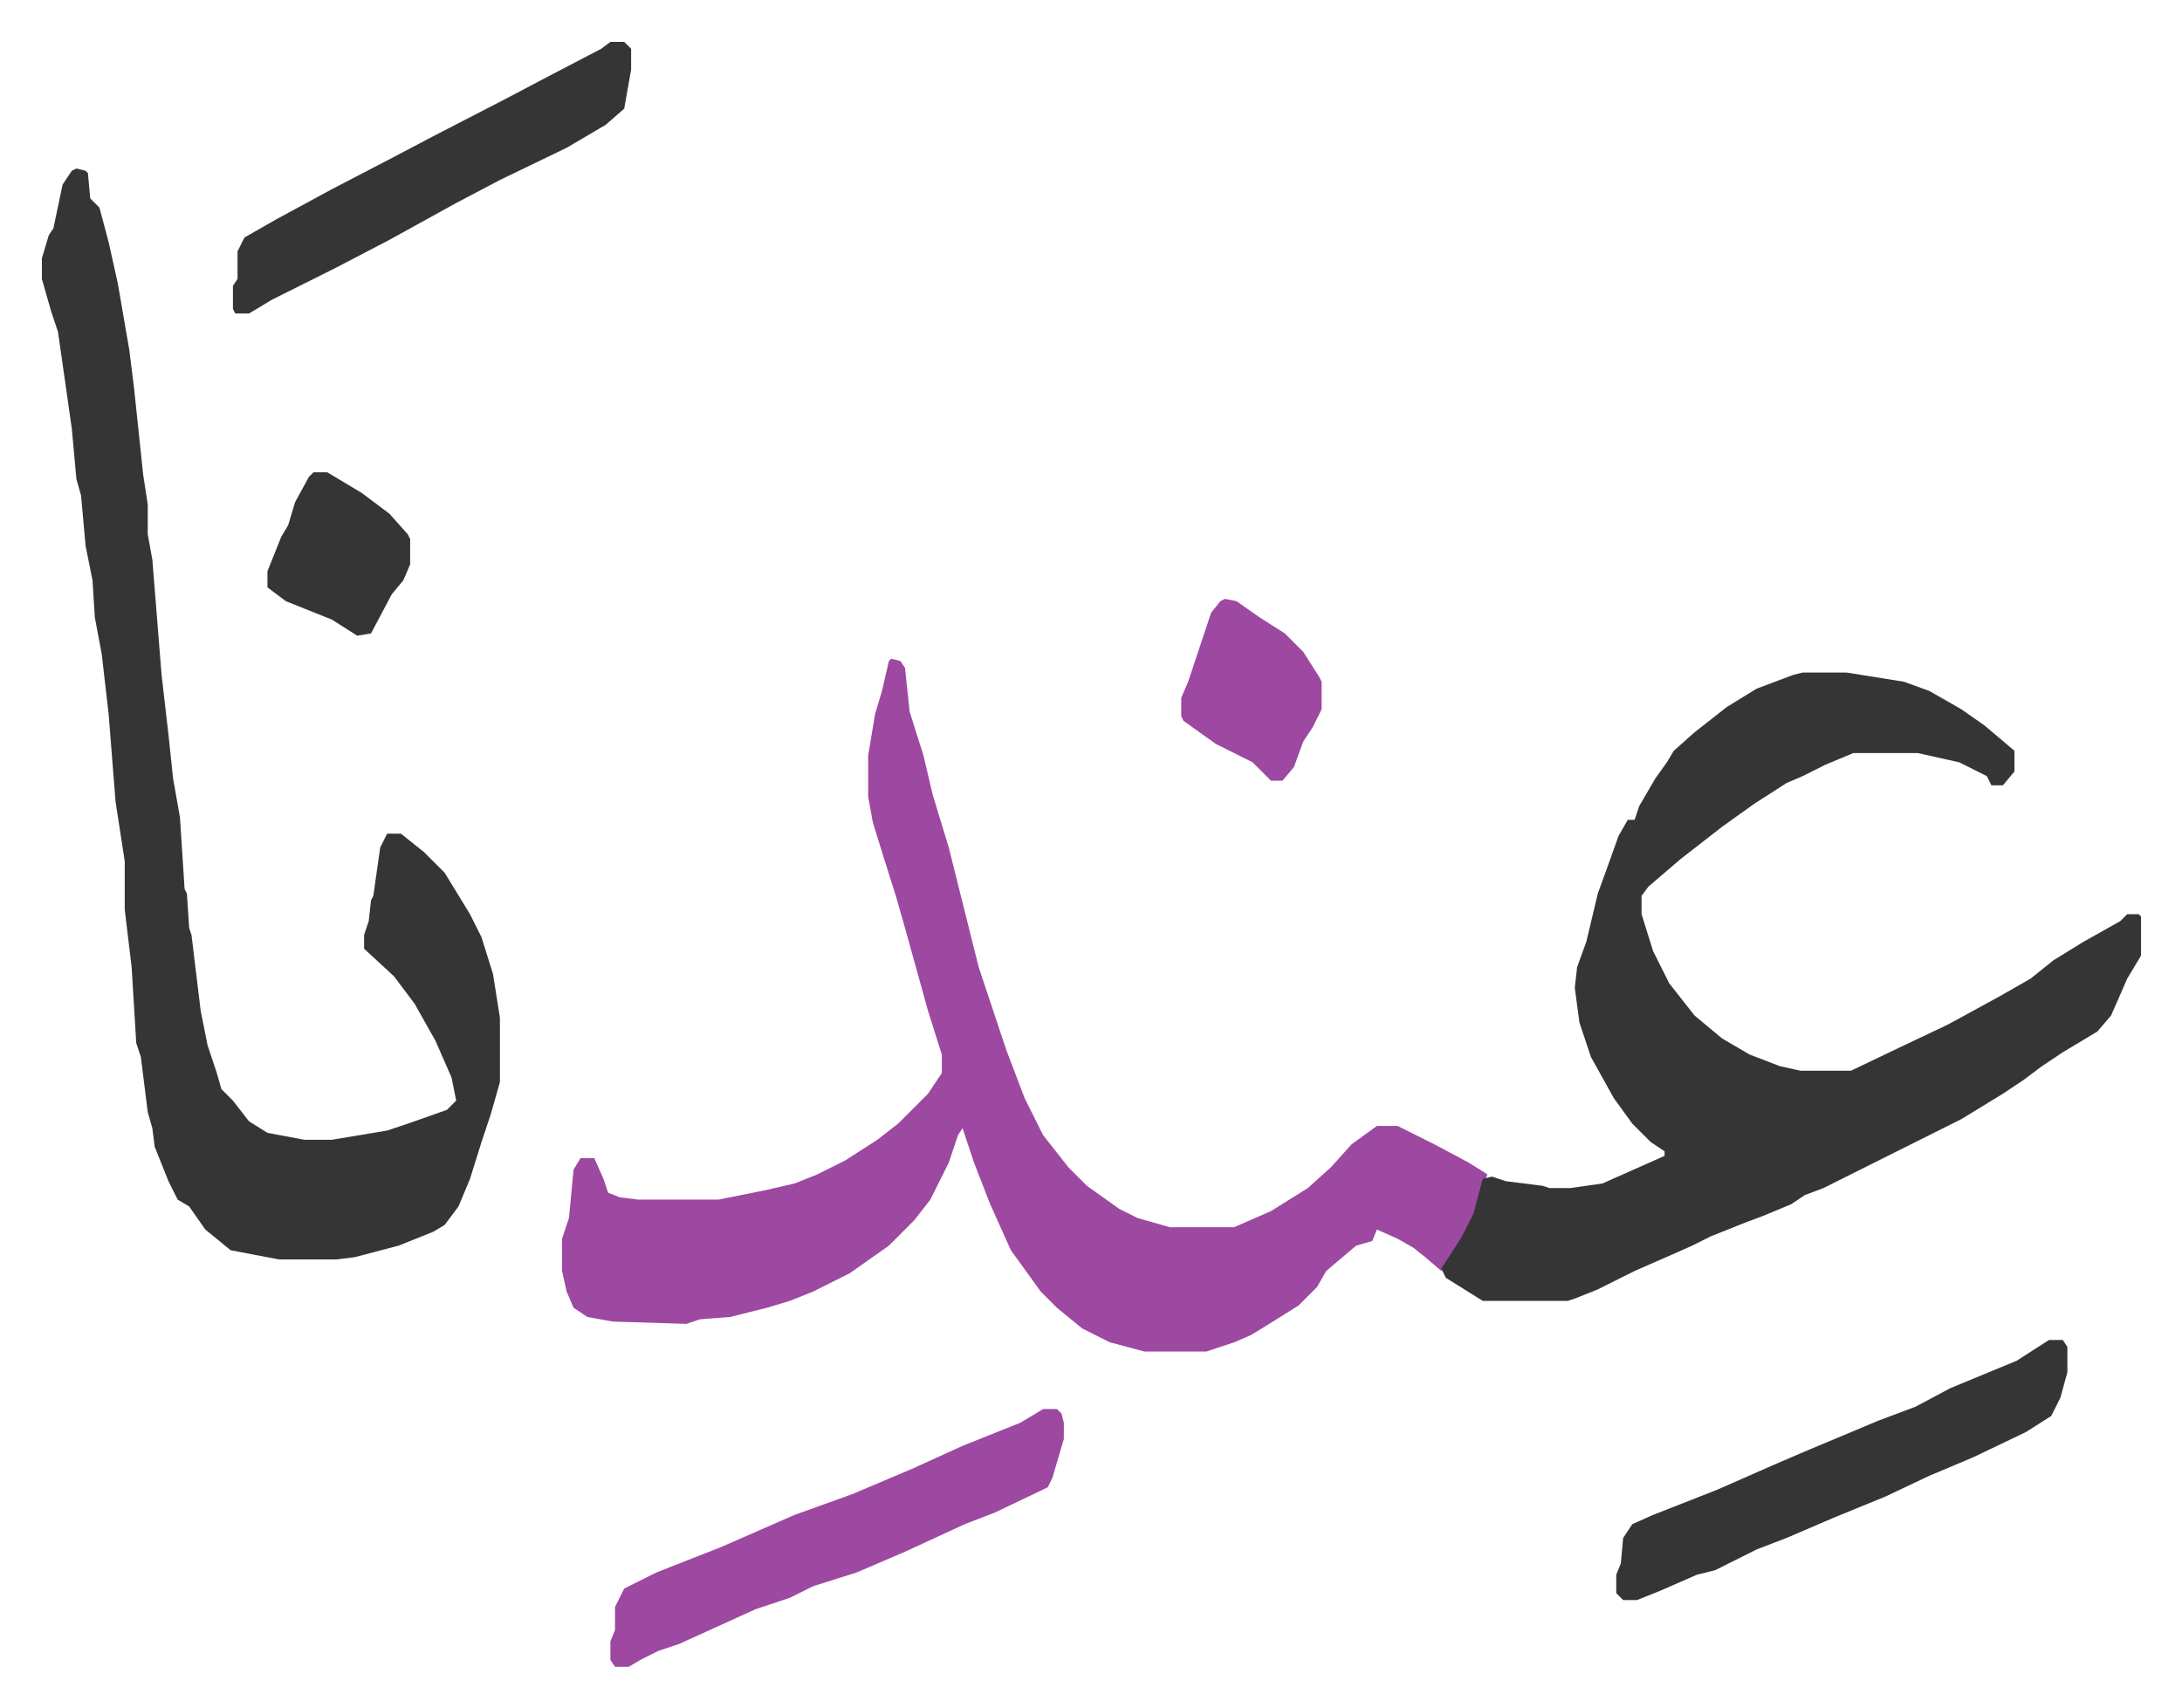
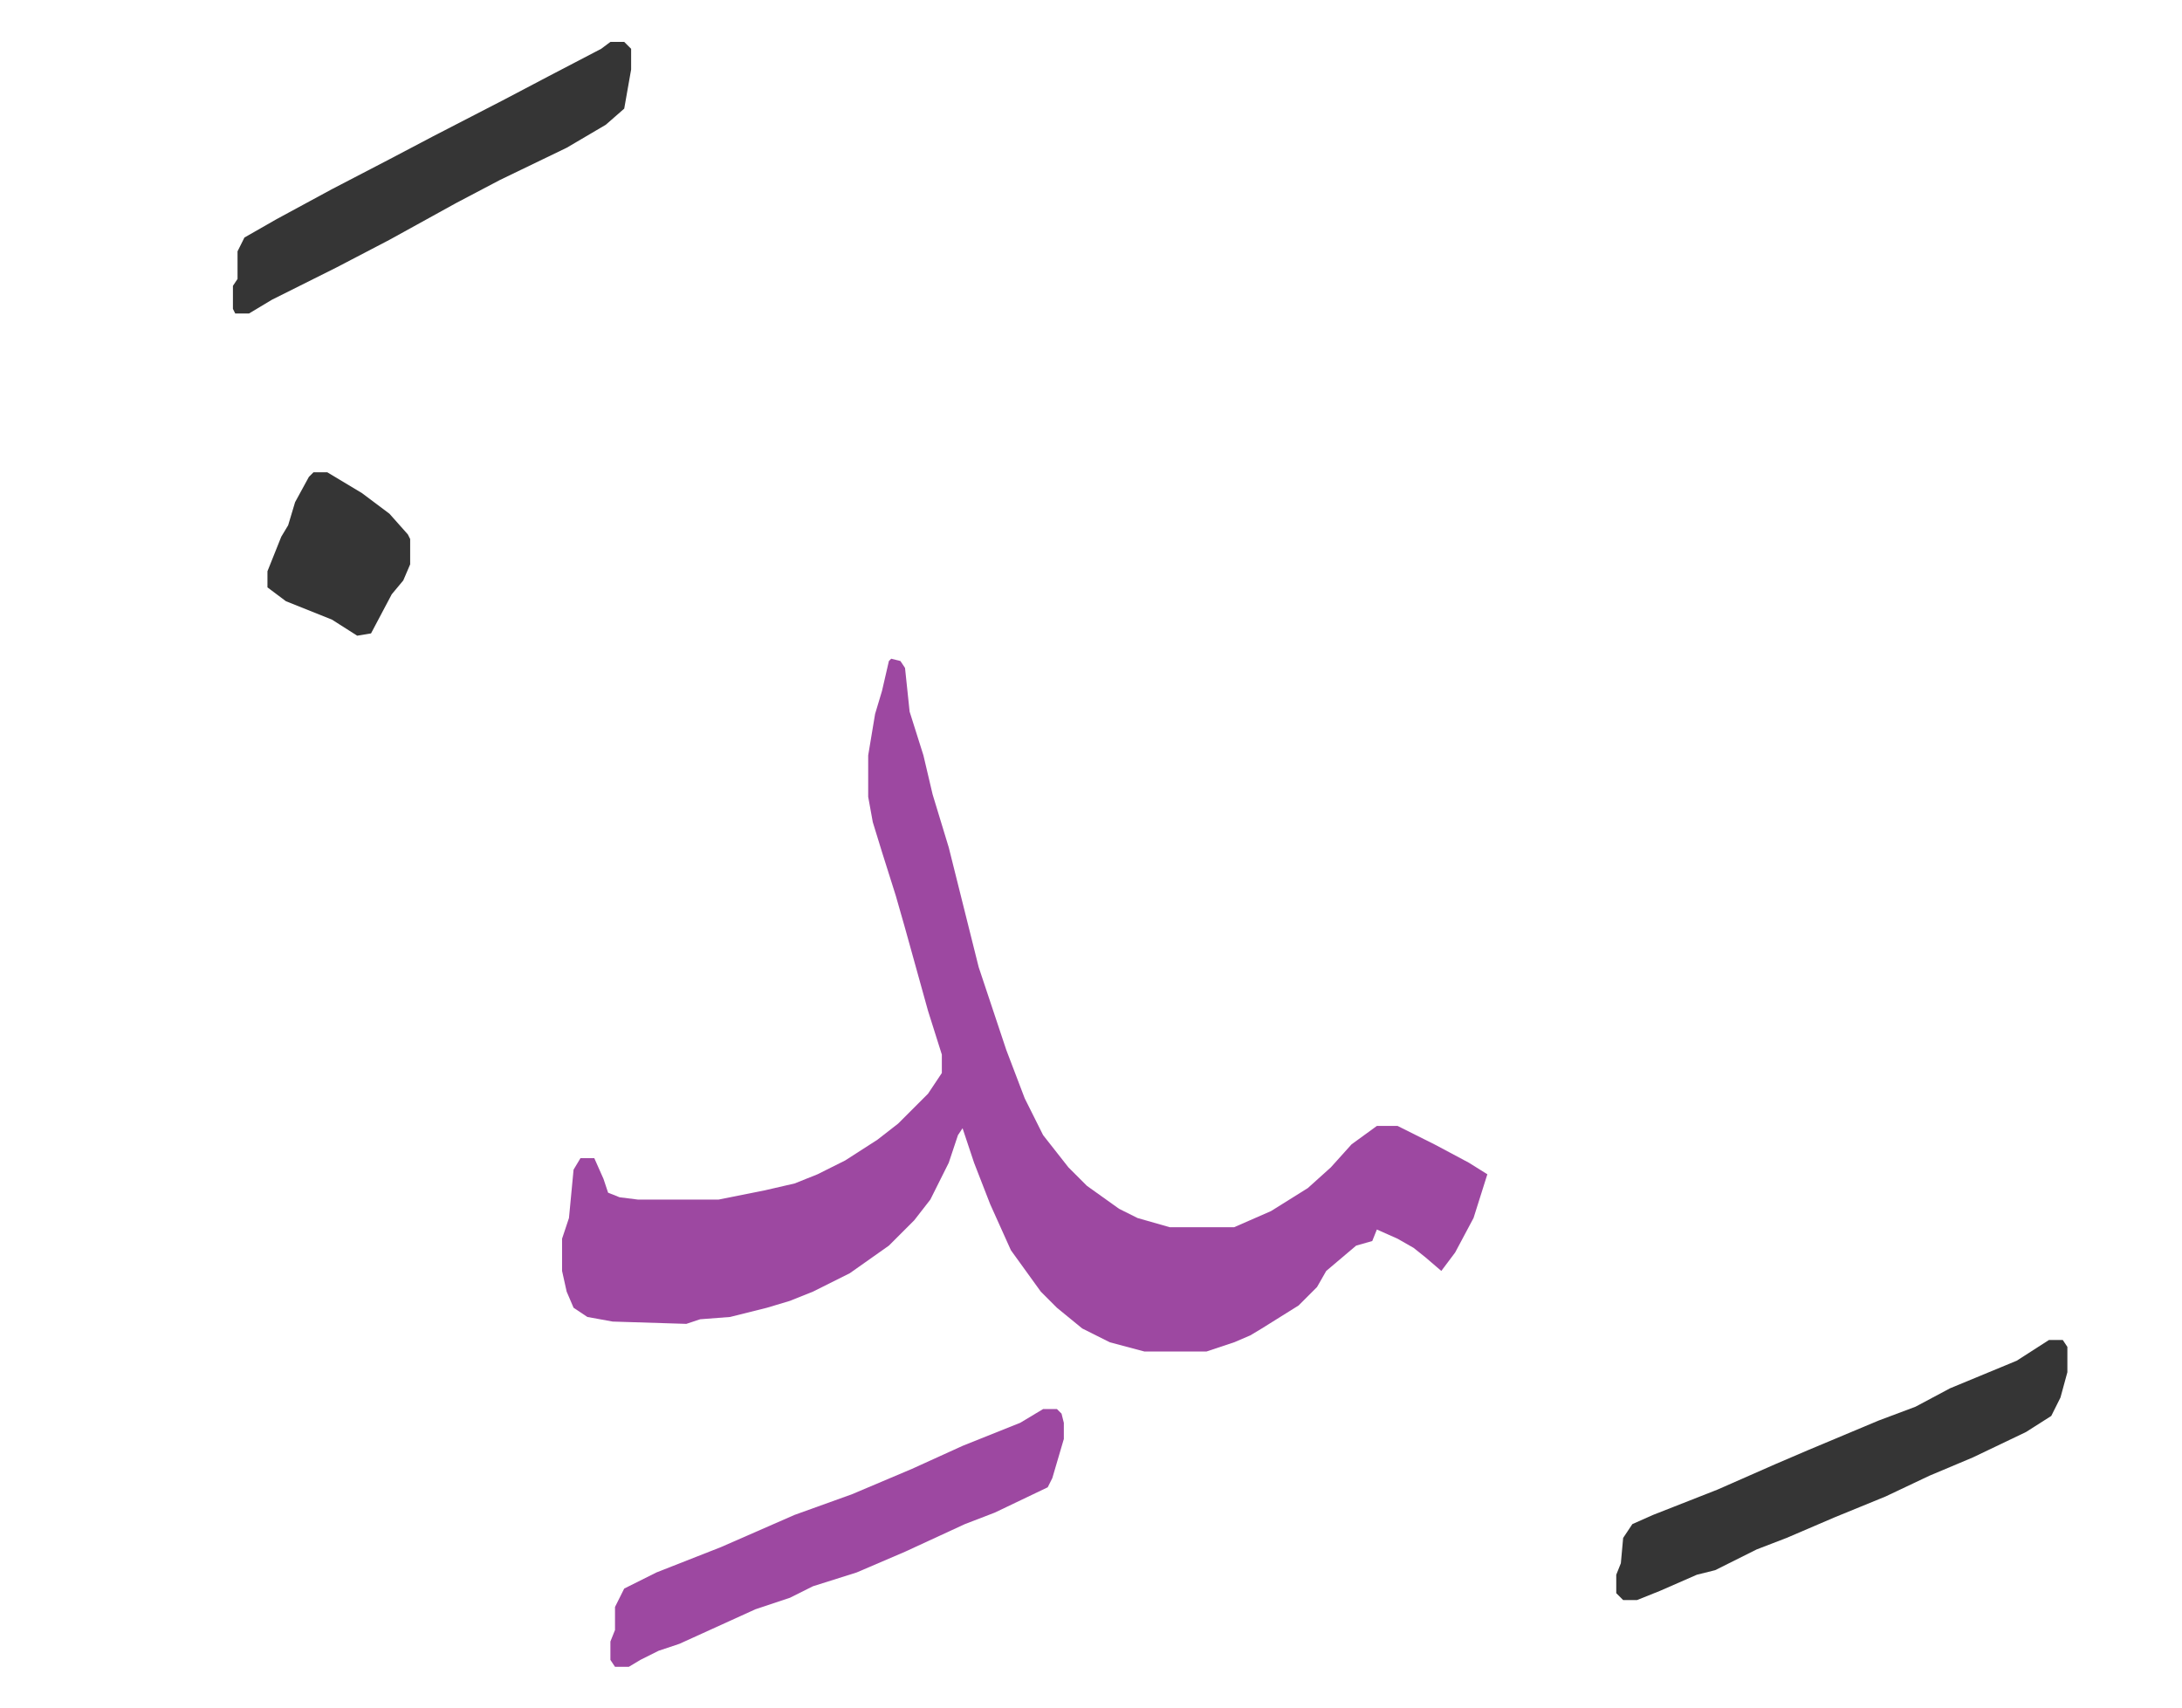
<svg xmlns="http://www.w3.org/2000/svg" viewBox="-18.2 395.8 948 742">
  <path fill="#9d48a1" id="rule_ikhfa" d="m369 682 4 1 2 3 2 19 6 19 4 17 7 23 7 28 6 24 12 36 8 21 8 16 11 14 8 8 14 10 8 4 14 4h28l16-7 16-10 10-9 9-10 11-8h9l16 8 15 8 8 5-6 19-8 15-6 8-7-6-5-4-7-4-9-4-2 5-7 2-13 11-4 7-8 8-16 10-5 3-7 3-12 4h-27l-15-4-12-6-11-9-7-7-13-18-9-20-7-18-5-15-2 3-4 12-8 16-7 9-11 11-17 12-16 8-10 4-10 3-16 4-13 1-6 2-32-1-11-2-6-4-3-7-2-9v-14l3-9 2-21 3-5h6l4 9 2 6 5 2 8 1h35l20-4 13-3 10-4 12-6 14-9 9-7 13-13 6-9v-8l-6-19-10-36-4-14-6-19-4-13-2-11v-18l3-18 3-10 3-13z" />
-   <path fill="#353535" id="rule_normal" d="M765 688h19l25 4 11 4 14 8 10 7 13 11v9l-5 6h-5l-2-4-12-6-18-4h-28l-12 5-10 5-7 3-14 9-14 10-18 14-14 12-3 4v8l5 16 7 14 11 14 12 10 12 7 13 5 9 2h22l23-11 19-9 22-12 14-8 10-8 13-8 16-9 3-3h5l1 1v17l-6 10-7 16-6 7-15 9-9 6-8 6-9 6-18 11-10 5-10 5-12 6-12 6-16 8-8 3-6 4-12 5-8 3-15 6-8 4-9 4-16 7-16 8-10 4-3 1h-37l-16-10-2-4 9-14 5-10 4-15 4-1 6 2 16 2 3 1h9l14-2 27-12v-2l-6-4-8-8-8-11-10-18-5-15-2-15 1-9 4-11 5-21 4-11 5-14 4-7h3l2-6 7-12 5-7 3-5 9-8 14-11 13-8 16-6zM15 469l4 1 1 1 1 11 4 4 4 15 4 18 5 29 2 16 4 38 2 13v13l2 11 4 50 3 26 2 19 3 17 2 31 1 2 1 15 1 3 4 33 3 15 4 12 2 7 5 5 7 9 8 5 16 3h12l24-4 9-3 17-6 4-4-2-10-7-16-9-16-9-12-13-12v-6l2-6 1-9 1-2 3-21 3-6h6l10 8 9 9 11 18 5 10 5 16 3 19v28l-4 14-4 12-5 16-5 12-6 8-5 3-15 6-19 5-8 1h-25l-21-4-11-9-7-10-5-3-4-8-6-15-1-8-2-7-3-24-2-6-2-33-3-25v-21l-4-26-3-38-3-26-3-16-1-16-3-15-2-22-2-7-2-22-6-42-3-9-4-14v-9l3-10 2-3 4-19 4-6z" />
  <path fill="#9d48a1" id="rule_ikhfa" d="M435 1008h6l2 2 1 4v7l-5 17-2 4-23 11-13 5-26 12-21 9-19 6-10 5-15 5-11 5-22 10-9 3-8 4-5 3h-6l-2-3v-8l2-5v-10l4-8 14-7 28-11 32-14 25-9 26-11 22-10 25-10z" />
  <path fill="#353535" id="rule_normal" d="M872 978h6l2 3v11l-3 11-4 8-11 7-23 11-19 8-19 9-22 9-21 9-13 5-18 9-8 2-16 7-10 4h-6l-3-3v-8l2-5 1-11 4-6 9-4 28-11 25-11 14-6 31-13 16-6 15-8 29-12zM247 414h6l3 3v9l-3 17-8 7-17 10-29 14-19 10-29 16-23 12-28 14-10 6h-6l-1-2v-10l2-3v-12l3-6 14-8 24-13 25-13 19-10 31-16 19-10 23-12z" />
-   <path fill="#9d48a1" id="rule_ikhfa" d="m514 656 5 1 10 7 11 7 8 8 7 11 1 2v12l-4 8-4 6-4 11-5 6h-5l-8-8-16-8-14-10-1-2v-8l3-7 3-9 7-21 4-5z" />
  <path fill="#353535" id="rule_normal" d="M118 601h6l15 9 12 9 8 9 1 2v11l-3 7-5 6-9 17-6 1-11-7-20-8-8-6v-7l6-15 3-5 3-10 6-11z" />
</svg>